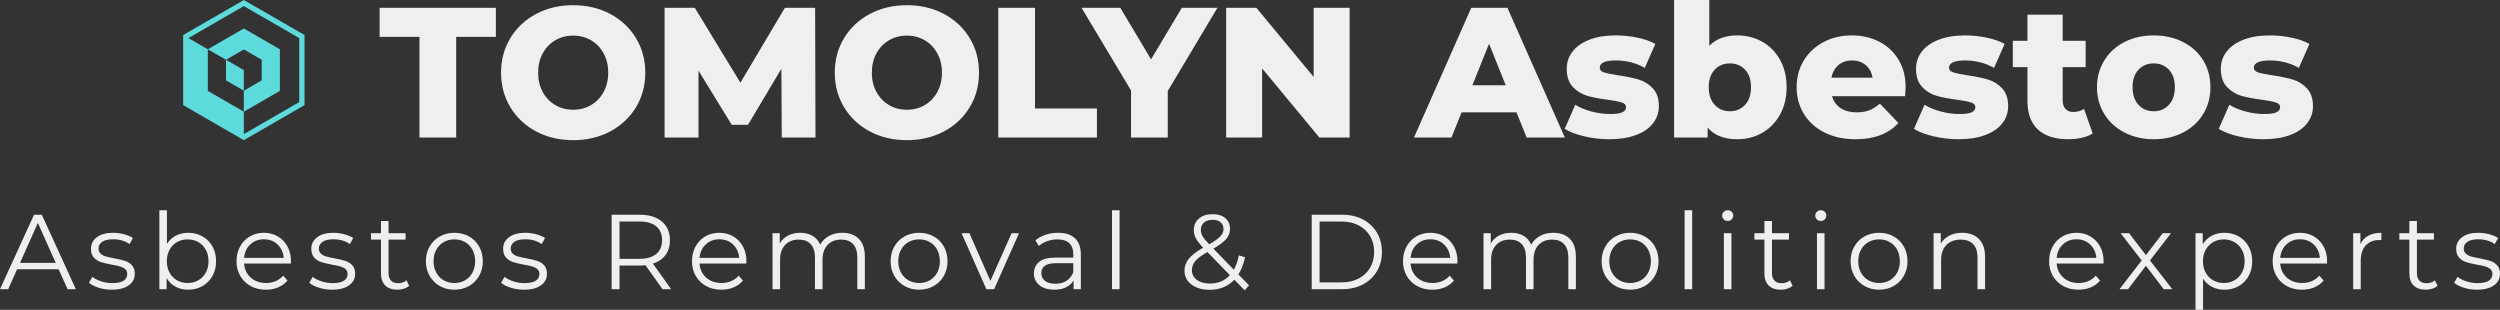
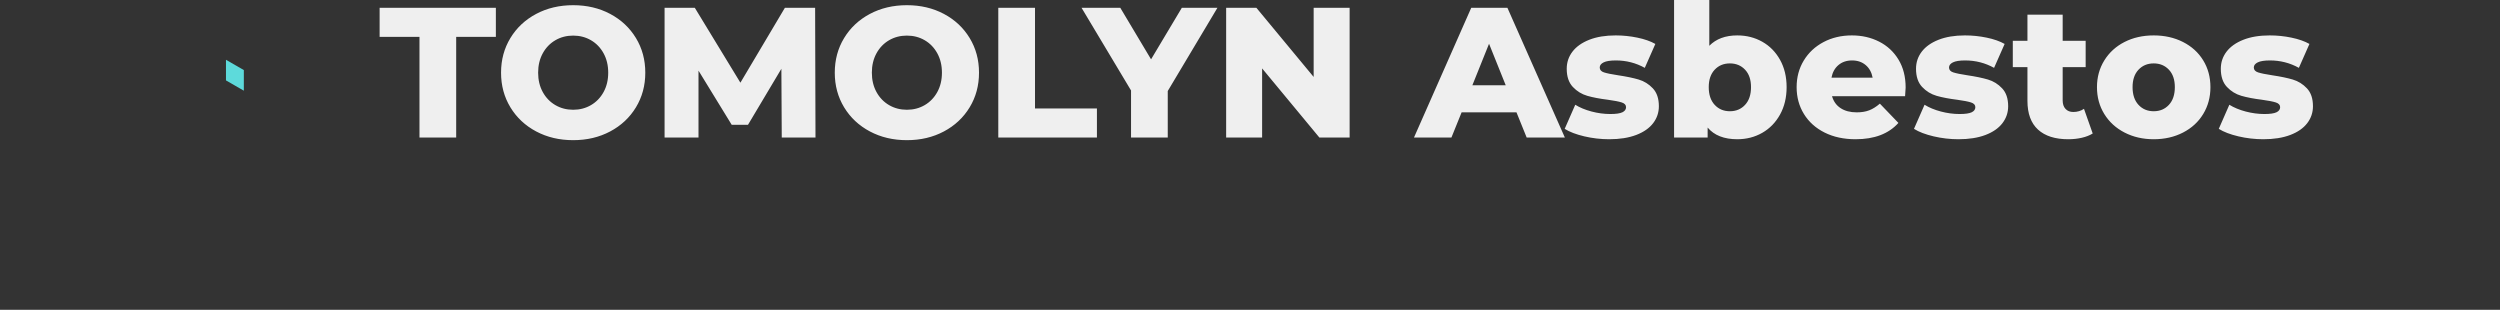
<svg xmlns="http://www.w3.org/2000/svg" viewBox="50 194.46 275 34.081" width="5000" height="619.651" preserveAspectRatio="none">
  <rect x="50" y="194.46" width="275" height="34.081" fill="#333333" stroke="none" />
  <defs />
  <style>.companyName {fill:#EFEFEF;fill-opacity:1;}.icon1 {fill:#5DDADB;fill-opacity:1;}.icon2 {fill:#F78EB6;fill-opacity:1;}.icon3 {fill:#3437A2;fill-opacity:1;}.icon3-str {stroke:#3437A2;stroke-opacity:1;}.text {fill:#EFEFEF;fill-opacity:1;}</style>
  <g opacity="1" transform="rotate(0 70.146 194.46)">
    <svg width="13.352" height="15.418" x="70.146" y="194.46" version="1.1" preserveAspectRatio="none" viewBox="17.523 12.5 64.953 75">
      <g transform="matrix(1 0 0 1 0 0)" class="icon1">
        <g>
-           <path d="M82.474,31.249L49.999,12.5L17.526,31.248l-0.003,0.002v37.501L49.999,87.5L50,87.499l32.476-18.748V31.25L82.474,31.249z    M79.654,67.121L50,84.24V72.259L50,72.26L30.722,61.131v-22.26l0.002-0.002l9.721,5.612h0.001L50,38.965l9.555,5.517h0.001   l0.001,0.001v11.035L50,61.034v11.225l19.278-11.128v-22.26l-0.002-0.001l-0.001-0.001L50,27.74L30.724,38.869l-10.376-5.991   l29.651-17.12l29.652,17.12l0.003,0.002V67.121z" />
          <polygon points="40.443,44.483 40.443,55.518 50,61.035 50,61.034 50,50 40.444,44.482  " />
        </g>
      </g>
    </svg>
  </g>
  <g opacity="1" transform="rotate(0 50 217.586)">
    <svg width="275" height="10.954" x="50" y="217.586" version="1.1" preserveAspectRatio="none" viewBox="0.08 -29.68 939.92 37.44">
      <g transform="matrix(1 0 0 1 0 0)" class="text">
-         <path id="id-6izo4zJp37" d="M25.48 0L22.12-7.48L6.52-7.48L3.16 0L0.08 0L12.88-28L15.80-28L28.60 0L25.48 0ZM7.60-9.88L21.04-9.88L14.32-24.92L7.60-9.88Z M42.08 0.20Q39.52 0.20 37.18-0.54Q34.84-1.28 33.52-2.40L33.52-2.40L34.80-4.64Q36.12-3.60 38.12-2.94Q40.12-2.28 42.28-2.28L42.28-2.28Q45.16-2.28 46.54-3.18Q47.92-4.08 47.92-5.72L47.92-5.72Q47.92-6.88 47.16-7.54Q46.40-8.20 45.24-8.54Q44.08-8.88 42.16-9.20L42.16-9.20Q39.60-9.68 38.04-10.18Q36.48-10.68 35.38-11.88Q34.28-13.08 34.28-15.20L34.28-15.20Q34.28-17.84 36.48-19.52Q38.68-21.20 42.60-21.20L42.60-21.20Q44.64-21.20 46.68-20.66Q48.72-20.12 50.04-19.24L50.04-19.24L48.80-16.96Q46.20-18.76 42.60-18.76L42.60-18.76Q39.88-18.76 38.50-17.80Q37.12-16.84 37.12-15.28L37.12-15.28Q37.12-14.08 37.90-13.36Q38.68-12.64 39.84-12.30Q41-11.96 43.04-11.60L43.04-11.60Q45.56-11.12 47.08-10.64Q48.60-10.16 49.68-9Q50.76-7.84 50.76-5.80L50.76-5.80Q50.76-3.04 48.46-1.42Q46.16 0.20 42.08 0.20L42.08 0.20Z M70.84-21.20Q73.80-21.20 76.20-19.86Q78.60-18.52 79.96-16.08Q81.32-13.64 81.32-10.52L81.32-10.52Q81.32-7.40 79.96-4.96Q78.60-2.52 76.20-1.16Q73.80 0.20 70.84 0.20L70.84 0.20Q68.20 0.20 66.10-0.92Q64-2.04 62.72-4.16L62.72-4.16L62.72 0L60.00 0L60.00-29.68L62.84-29.68L62.84-17.04Q64.16-19.08 66.22-20.14Q68.28-21.20 70.84-21.20L70.84-21.20ZM70.64-2.32Q72.84-2.32 74.64-3.34Q76.44-4.36 77.46-6.24Q78.48-8.12 78.48-10.52L78.48-10.52Q78.48-12.92 77.46-14.80Q76.44-16.68 74.64-17.70Q72.84-18.72 70.64-18.72L70.64-18.72Q68.40-18.72 66.62-17.70Q64.84-16.68 63.82-14.80Q62.80-12.92 62.80-10.52L62.80-10.52Q62.80-8.12 63.82-6.24Q64.84-4.36 66.62-3.34Q68.40-2.32 70.64-2.32L70.64-2.32Z M109.48-10.52L109.44-9.64L91.84-9.64Q92.08-6.36 94.36-4.34Q96.64-2.32 100.12-2.32L100.12-2.32Q102.08-2.32 103.72-3.02Q105.36-3.72 106.56-5.08L106.56-5.08L108.16-3.24Q106.76-1.56 104.66-0.68Q102.56 0.20 100.04 0.20L100.04 0.20Q96.80 0.20 94.30-1.18Q91.80-2.56 90.40-5Q89.00-7.44 89.00-10.52L89.00-10.52Q89.00-13.60 90.34-16.04Q91.68-18.48 94.02-19.84Q96.36-21.20 99.28-21.20L99.28-21.20Q102.20-21.20 104.52-19.84Q106.84-18.48 108.16-16.06Q109.48-13.64 109.48-10.52L109.48-10.52ZM99.28-18.76Q96.24-18.76 94.18-16.82Q92.12-14.88 91.84-11.76L91.84-11.76L106.76-11.76Q106.48-14.88 104.42-16.82Q102.36-18.76 99.28-18.76L99.28-18.76Z M124.92 0.20Q122.36 0.20 120.02-0.54Q117.68-1.28 116.36-2.40L116.36-2.40L117.64-4.64Q118.96-3.60 120.96-2.94Q122.96-2.28 125.12-2.28L125.12-2.28Q128-2.28 129.38-3.18Q130.76-4.08 130.76-5.72L130.76-5.72Q130.76-6.88 130-7.54Q129.24-8.20 128.08-8.54Q126.92-8.88 125-9.20L125-9.20Q122.44-9.68 120.88-10.18Q119.32-10.68 118.22-11.88Q117.12-13.08 117.12-15.20L117.12-15.20Q117.12-17.84 119.32-19.52Q121.52-21.20 125.44-21.20L125.44-21.20Q127.48-21.20 129.52-20.66Q131.56-20.12 132.88-19.24L132.88-19.24L131.64-16.96Q129.04-18.76 125.44-18.76L125.44-18.76Q122.72-18.76 121.34-17.80Q119.96-16.84 119.96-15.28L119.96-15.28Q119.96-14.08 120.74-13.36Q121.52-12.64 122.68-12.30Q123.84-11.96 125.88-11.60L125.88-11.60Q128.40-11.12 129.92-10.64Q131.44-10.16 132.52-9Q133.60-7.84 133.60-5.80L133.60-5.80Q133.60-3.04 131.30-1.42Q129 0.20 124.92 0.20L124.92 0.20Z M152.92-3.32L153.92-1.28Q153.12-0.56 151.94-0.18Q150.76 0.20 149.48 0.20L149.48 0.20Q146.52 0.20 144.92-1.40Q143.32-3 143.32-5.92L143.32-5.92L143.32-18.64L139.56-18.64L139.56-21.04L143.32-21.04L143.32-25.64L146.16-25.64L146.16-21.04L152.56-21.04L152.56-18.64L146.16-18.64L146.16-6.08Q146.16-4.20 147.10-3.22Q148.04-2.24 149.80-2.24L149.80-2.24Q150.68-2.24 151.50-2.52Q152.32-2.80 152.92-3.32L152.92-3.32Z M170.92 0.20Q167.88 0.20 165.44-1.18Q163-2.56 161.60-5Q160.20-7.44 160.20-10.52L160.20-10.52Q160.20-13.60 161.60-16.04Q163-18.48 165.44-19.84Q167.88-21.20 170.92-21.20L170.92-21.20Q173.96-21.20 176.40-19.84Q178.84-18.48 180.22-16.04Q181.60-13.60 181.60-10.52L181.60-10.52Q181.60-7.44 180.22-5Q178.84-2.56 176.40-1.18Q173.96 0.20 170.92 0.20L170.92 0.20ZM170.92-2.32Q173.16-2.32 174.94-3.34Q176.72-4.36 177.72-6.24Q178.72-8.12 178.72-10.52L178.72-10.52Q178.72-12.92 177.72-14.80Q176.72-16.68 174.94-17.70Q173.16-18.72 170.92-18.72L170.92-18.72Q168.68-18.72 166.90-17.70Q165.12-16.68 164.10-14.80Q163.08-12.92 163.08-10.52L163.08-10.52Q163.08-8.12 164.10-6.24Q165.12-4.36 166.90-3.34Q168.68-2.32 170.92-2.32L170.92-2.32Z M197.04 0.20Q194.48 0.20 192.14-0.54Q189.80-1.28 188.48-2.40L188.48-2.40L189.76-4.64Q191.08-3.60 193.08-2.94Q195.08-2.28 197.24-2.28L197.24-2.28Q200.12-2.28 201.50-3.18Q202.88-4.08 202.88-5.72L202.88-5.72Q202.88-6.88 202.12-7.54Q201.36-8.20 200.20-8.54Q199.04-8.88 197.12-9.20L197.12-9.20Q194.56-9.68 193.00-10.18Q191.44-10.68 190.34-11.88Q189.24-13.08 189.24-15.20L189.24-15.20Q189.24-17.84 191.44-19.52Q193.64-21.20 197.56-21.20L197.56-21.20Q199.60-21.20 201.64-20.66Q203.68-20.12 205.00-19.24L205.00-19.24L203.76-16.96Q201.16-18.76 197.56-18.76L197.56-18.76Q194.84-18.76 193.46-17.80Q192.08-16.84 192.08-15.28L192.08-15.28Q192.08-14.08 192.86-13.36Q193.64-12.64 194.80-12.30Q195.96-11.96 198.00-11.60L198.00-11.60Q200.52-11.12 202.04-10.64Q203.56-10.16 204.64-9Q205.72-7.84 205.72-5.80L205.72-5.80Q205.72-3.04 203.42-1.42Q201.12 0.20 197.04 0.20L197.04 0.20Z M252.40 0L249.16 0L242.76-9Q241.68-8.88 240.52-8.88L240.52-8.88L233.00-8.88L233.00 0L230.04 0L230.04-28L240.52-28Q245.88-28 248.92-25.44Q251.96-22.88 251.96-18.40L251.96-18.40Q251.96-15.12 250.30-12.86Q248.64-10.60 245.56-9.60L245.56-9.60L252.40 0ZM240.44-11.40Q244.60-11.40 246.80-13.24Q249.00-15.08 249.00-18.40L249.00-18.40Q249.00-21.80 246.80-23.62Q244.60-25.44 240.44-25.44L240.44-25.44L233.00-25.44L233.00-11.40L240.44-11.40Z M280.72-10.52L280.68-9.64L263.08-9.64Q263.32-6.36 265.60-4.34Q267.88-2.32 271.36-2.32L271.36-2.32Q273.32-2.32 274.96-3.02Q276.60-3.72 277.80-5.08L277.80-5.08L279.40-3.24Q278.00-1.56 275.90-0.68Q273.80 0.20 271.28 0.20L271.28 0.20Q268.04 0.20 265.54-1.18Q263.04-2.56 261.64-5Q260.24-7.44 260.24-10.52L260.24-10.52Q260.24-13.60 261.58-16.04Q262.92-18.48 265.26-19.84Q267.60-21.20 270.52-21.20L270.52-21.20Q273.44-21.20 275.76-19.84Q278.08-18.48 279.40-16.06Q280.72-13.64 280.72-10.52L280.72-10.52ZM270.52-18.76Q267.48-18.76 265.42-16.82Q263.36-14.88 263.08-11.76L263.08-11.76L278.00-11.76Q277.72-14.88 275.66-16.82Q273.60-18.76 270.52-18.76L270.52-18.76Z M316.76-21.20Q320.72-21.20 322.98-18.92Q325.24-16.64 325.24-12.20L325.24-12.20L325.24 0L322.40 0L322.40-11.92Q322.40-15.20 320.82-16.92Q319.24-18.64 316.36-18.64L316.36-18.64Q313.08-18.64 311.20-16.62Q309.32-14.60 309.32-11.04L309.32-11.04L309.32 0L306.48 0L306.48-11.92Q306.48-15.20 304.90-16.92Q303.32-18.64 300.40-18.64L300.40-18.64Q297.16-18.64 295.26-16.62Q293.36-14.60 293.36-11.04L293.36-11.04L293.36 0L290.52 0L290.52-21.04L293.24-21.04L293.24-17.20Q294.36-19.12 296.36-20.16Q298.36-21.20 300.96-21.20L300.96-21.20Q303.60-21.20 305.54-20.08Q307.48-18.96 308.44-16.76L308.44-16.76Q309.60-18.84 311.78-20.02Q313.96-21.20 316.76-21.20L316.76-21.20Z M345.64 0.20Q342.60 0.20 340.16-1.18Q337.72-2.56 336.32-5Q334.92-7.44 334.92-10.52L334.92-10.52Q334.92-13.60 336.32-16.04Q337.72-18.48 340.16-19.84Q342.60-21.20 345.64-21.20L345.64-21.20Q348.68-21.20 351.12-19.84Q353.56-18.48 354.94-16.04Q356.32-13.60 356.32-10.52L356.32-10.52Q356.32-7.44 354.94-5Q353.56-2.56 351.12-1.18Q348.68 0.20 345.64 0.20L345.64 0.20ZM345.64-2.32Q347.88-2.32 349.66-3.34Q351.44-4.36 352.44-6.24Q353.44-8.12 353.44-10.52L353.44-10.52Q353.44-12.92 352.44-14.80Q351.44-16.68 349.66-17.70Q347.88-18.72 345.64-18.72L345.64-18.72Q343.40-18.72 341.62-17.70Q339.84-16.68 338.82-14.80Q337.80-12.92 337.80-10.52L337.80-10.52Q337.80-8.12 338.82-6.24Q339.84-4.36 341.62-3.34Q343.40-2.32 345.64-2.32L345.64-2.32Z M380.40-21.04L383.20-21.04L373.84 0L370.92 0L361.60-21.04L364.56-21.04L372.44-3.12L380.40-21.04Z M397.92-21.20Q402.04-21.20 404.24-19.14Q406.44-17.08 406.44-13.04L406.44-13.04L406.44 0L403.72 0L403.72-3.28Q402.76-1.64 400.90-0.72Q399.04 0.20 396.48 0.20L396.48 0.20Q392.96 0.20 390.88-1.48Q388.80-3.16 388.80-5.92L388.80-5.92Q388.80-8.60 390.74-10.24Q392.68-11.88 396.92-11.88L396.92-11.88L403.60-11.88L403.60-13.16Q403.60-15.88 402.08-17.30Q400.56-18.72 397.64-18.72L397.64-18.72Q395.64-18.72 393.80-18.06Q391.96-17.40 390.64-16.24L390.64-16.24L389.36-18.36Q390.96-19.72 393.20-20.46Q395.44-21.20 397.92-21.20L397.92-21.20ZM396.92-2.04Q399.32-2.04 401.04-3.14Q402.76-4.24 403.60-6.32L403.60-6.32L403.60-9.76L397-9.76Q391.60-9.76 391.60-6L391.60-6Q391.60-4.16 393-3.10Q394.40-2.04 396.92-2.04L396.92-2.04Z M418.16 0L418.16-29.68L421.00-29.68L421.00 0L418.16 0Z M469.68-1.44L468.04 0.44L464.16-3.56Q460.60 0.24 454.80 0.24L454.80 0.24Q452.08 0.24 449.94-0.66Q447.80-1.56 446.60-3.18Q445.40-4.80 445.40-6.88L445.40-6.88Q445.40-9.40 447.00-11.40Q448.60-13.40 452.44-15.60L452.44-15.60Q450.44-17.68 449.68-19.14Q448.92-20.60 448.92-22.24L448.92-22.24Q448.92-24.92 450.84-26.56Q452.76-28.20 456.00-28.20L456.00-28.20Q459.00-28.20 460.76-26.72Q462.52-25.24 462.52-22.64L462.52-22.64Q462.52-20.56 461.12-18.90Q459.72-17.24 456.28-15.24L456.28-15.24L463.96-7.32Q465.24-9.60 465.84-12.72L465.84-12.72L468.16-12Q467.40-8.24 465.68-5.56L465.68-5.56L469.68-1.44ZM456.00-26.08Q453.92-26.08 452.74-25.04Q451.56-24 451.56-22.28L451.56-22.28Q451.56-21.04 452.20-19.92Q452.84-18.80 454.72-16.88L454.72-16.88Q457.76-18.64 458.92-19.88Q460.08-21.12 460.08-22.60L460.08-22.60Q460.08-24.20 459.00-25.14Q457.92-26.08 456.00-26.08L456.00-26.08ZM454.96-2.12Q459.60-2.12 462.48-5.28L462.48-5.28L454.04-13.96Q450.72-12.08 449.46-10.56Q448.20-9.04 448.20-7.16L448.20-7.16Q448.20-4.88 450.06-3.50Q451.92-2.12 454.96-2.12L454.96-2.12Z M493.24 0L493.24-28L504.64-28Q509.08-28 512.48-26.22Q515.88-24.44 517.76-21.26Q519.64-18.08 519.64-14L519.64-14Q519.64-9.92 517.76-6.74Q515.88-3.56 512.48-1.78Q509.08 0 504.64 0L504.64 0L493.24 0ZM496.20-2.56L504.48-2.56Q508.16-2.56 510.92-4.02Q513.68-5.48 515.20-8.06Q516.72-10.64 516.72-14L516.72-14Q516.72-17.36 515.20-19.94Q513.68-22.52 510.92-23.98Q508.16-25.44 504.48-25.44L504.48-25.44L496.20-25.44L496.20-2.56Z M548.04-10.52L548-9.64L530.40-9.64Q530.64-6.36 532.92-4.34Q535.20-2.32 538.68-2.32L538.68-2.32Q540.64-2.32 542.28-3.02Q543.92-3.72 545.12-5.08L545.12-5.08L546.72-3.24Q545.32-1.56 543.22-0.68Q541.12 0.20 538.60 0.20L538.60 0.20Q535.36 0.20 532.86-1.18Q530.36-2.56 528.96-5Q527.56-7.44 527.56-10.52L527.56-10.52Q527.56-13.60 528.90-16.04Q530.24-18.48 532.58-19.84Q534.92-21.20 537.84-21.20L537.84-21.20Q540.76-21.20 543.08-19.84Q545.40-18.48 546.72-16.06Q548.04-13.64 548.04-10.52L548.04-10.52ZM537.84-18.76Q534.80-18.76 532.74-16.82Q530.68-14.88 530.40-11.76L530.40-11.76L545.32-11.76Q545.04-14.88 542.98-16.82Q540.92-18.76 537.84-18.76L537.84-18.76Z M584.08-21.20Q588.04-21.20 590.30-18.92Q592.56-16.64 592.56-12.20L592.56-12.20L592.56 0L589.72 0L589.72-11.92Q589.72-15.20 588.14-16.92Q586.56-18.64 583.68-18.64L583.68-18.64Q580.40-18.64 578.52-16.62Q576.64-14.60 576.64-11.04L576.64-11.04L576.64 0L573.80 0L573.80-11.92Q573.80-15.20 572.22-16.92Q570.64-18.64 567.72-18.64L567.72-18.64Q564.48-18.64 562.58-16.62Q560.68-14.60 560.68-11.04L560.68-11.04L560.68 0L557.84 0L557.84-21.04L560.56-21.04L560.56-17.20Q561.68-19.12 563.68-20.16Q565.68-21.20 568.28-21.20L568.28-21.20Q570.92-21.20 572.86-20.08Q574.80-18.96 575.76-16.76L575.76-16.76Q576.92-18.84 579.10-20.02Q581.28-21.20 584.08-21.20L584.08-21.20Z M612.96 0.20Q609.92 0.20 607.48-1.18Q605.04-2.56 603.64-5Q602.24-7.44 602.24-10.52L602.24-10.52Q602.24-13.60 603.64-16.04Q605.04-18.48 607.48-19.84Q609.92-21.20 612.96-21.20L612.96-21.20Q616-21.20 618.44-19.84Q620.88-18.48 622.26-16.04Q623.64-13.60 623.64-10.52L623.64-10.52Q623.64-7.44 622.26-5Q620.88-2.56 618.44-1.18Q616 0.20 612.96 0.20L612.96 0.20ZM612.96-2.32Q615.20-2.32 616.98-3.34Q618.76-4.36 619.76-6.24Q620.76-8.12 620.76-10.52L620.76-10.52Q620.76-12.92 619.76-14.80Q618.76-16.68 616.98-17.70Q615.20-18.72 612.96-18.72L612.96-18.72Q610.72-18.72 608.94-17.70Q607.16-16.68 606.14-14.80Q605.12-12.92 605.12-10.52L605.12-10.52Q605.12-8.12 606.14-6.24Q607.16-4.36 608.94-3.34Q610.72-2.32 612.96-2.32L612.96-2.32Z M633.44 0L633.44-29.68L636.28-29.68L636.28 0L633.44 0Z M648.20 0L648.20-21.04L651.04-21.04L651.04 0L648.20 0ZM649.64-25.64Q648.76-25.64 648.16-26.24Q647.56-26.84 647.56-27.68L647.56-27.68Q647.56-28.48 648.16-29.08Q648.76-29.68 649.64-29.68L649.64-29.68Q650.52-29.68 651.12-29.10Q651.72-28.52 651.72-27.72L651.72-27.72Q651.72-26.84 651.12-26.24Q650.52-25.64 649.64-25.64L649.64-25.64Z M673.04-3.32L674.04-1.28Q673.24-0.56 672.06-0.18Q670.88 0.20 669.60 0.20L669.60 0.20Q666.64 0.20 665.04-1.40Q663.44-3 663.44-5.92L663.44-5.92L663.44-18.64L659.68-18.64L659.68-21.04L663.44-21.04L663.44-25.64L666.28-25.64L666.28-21.04L672.68-21.04L672.68-18.64L666.28-18.64L666.28-6.08Q666.28-4.20 667.22-3.22Q668.16-2.24 669.92-2.24L669.92-2.24Q670.80-2.24 671.62-2.52Q672.44-2.80 673.04-3.32L673.04-3.32Z M683.20 0L683.20-21.04L686.04-21.04L686.04 0L683.20 0ZM684.64-25.64Q683.76-25.64 683.16-26.24Q682.56-26.84 682.56-27.68L682.56-27.68Q682.56-28.48 683.16-29.08Q683.76-29.68 684.64-29.68L684.64-29.68Q685.52-29.68 686.12-29.10Q686.72-28.52 686.72-27.72L686.72-27.72Q686.72-26.84 686.12-26.24Q685.52-25.64 684.64-25.64L684.64-25.64Z M706.56 0.20Q703.52 0.20 701.08-1.18Q698.64-2.56 697.24-5Q695.84-7.44 695.84-10.52L695.84-10.52Q695.84-13.60 697.24-16.04Q698.64-18.48 701.08-19.84Q703.52-21.20 706.56-21.20L706.56-21.20Q709.60-21.20 712.04-19.84Q714.48-18.48 715.86-16.04Q717.24-13.60 717.24-10.52L717.24-10.52Q717.24-7.44 715.86-5Q714.48-2.56 712.04-1.18Q709.60 0.20 706.56 0.20L706.56 0.20ZM706.56-2.32Q708.80-2.32 710.58-3.34Q712.36-4.36 713.36-6.24Q714.36-8.12 714.36-10.52L714.36-10.52Q714.36-12.92 713.36-14.80Q712.36-16.68 710.58-17.70Q708.80-18.72 706.56-18.72L706.56-18.72Q704.32-18.72 702.54-17.70Q700.76-16.68 699.74-14.80Q698.72-12.92 698.72-10.52L698.72-10.52Q698.72-8.12 699.74-6.24Q700.76-4.36 702.54-3.34Q704.32-2.32 706.56-2.32L706.56-2.32Z M737.76-21.20Q741.72-21.20 744.06-18.90Q746.40-16.60 746.40-12.20L746.40-12.20L746.40 0L743.56 0L743.56-11.92Q743.56-15.20 741.92-16.92Q740.28-18.64 737.24-18.64L737.24-18.64Q733.84-18.64 731.86-16.62Q729.88-14.60 729.88-11.04L729.88-11.04L729.88 0L727.04 0L727.04-21.04L729.76-21.04L729.76-17.16Q730.92-19.08 732.98-20.14Q735.04-21.20 737.76-21.20L737.76-21.20Z M790.96-10.52L790.92-9.64L773.32-9.64Q773.56-6.36 775.84-4.34Q778.12-2.32 781.60-2.32L781.60-2.32Q783.56-2.32 785.20-3.02Q786.84-3.72 788.04-5.08L788.04-5.08L789.64-3.24Q788.24-1.56 786.14-0.68Q784.04 0.20 781.52 0.20L781.52 0.20Q778.28 0.20 775.78-1.18Q773.28-2.56 771.88-5Q770.48-7.44 770.48-10.52L770.48-10.52Q770.48-13.60 771.82-16.04Q773.16-18.48 775.50-19.84Q777.84-21.20 780.76-21.20L780.76-21.20Q783.68-21.20 786.00-19.84Q788.32-18.48 789.64-16.06Q790.96-13.64 790.96-10.52L790.96-10.52ZM780.76-18.76Q777.72-18.76 775.66-16.82Q773.60-14.88 773.32-11.76L773.32-11.76L788.24-11.76Q787.96-14.88 785.90-16.82Q783.84-18.76 780.76-18.76L780.76-18.76Z M816.80 0L813.56 0L806.88-8.80L800.16 0L796.96 0L805.28-10.80L797.36-21.04L800.56-21.04L806.88-12.80L813.20-21.04L816.32-21.04L808.40-10.80L816.80 0Z M836.36-21.20Q839.32-21.20 841.72-19.86Q844.12-18.52 845.48-16.08Q846.84-13.64 846.84-10.52L846.84-10.52Q846.84-7.36 845.48-4.92Q844.12-2.48 841.74-1.14Q839.36 0.20 836.36 0.20L836.36 0.20Q833.80 0.20 831.74-0.86Q829.68-1.92 828.36-3.96L828.36-3.96L828.36 7.76L825.52 7.76L825.52-21.04L828.24-21.04L828.24-16.88Q829.52-18.96 831.62-20.08Q833.72-21.20 836.36-21.20L836.36-21.20ZM836.16-2.32Q838.36-2.32 840.16-3.34Q841.96-4.36 842.98-6.24Q844.00-8.12 844.00-10.52L844.00-10.52Q844.00-12.92 842.98-14.78Q841.96-16.64 840.16-17.68Q838.36-18.72 836.16-18.72L836.16-18.72Q833.92-18.72 832.14-17.68Q830.36-16.64 829.34-14.78Q828.32-12.92 828.32-10.52L828.32-10.52Q828.32-8.12 829.34-6.24Q830.36-4.36 832.14-3.34Q833.92-2.32 836.16-2.32L836.16-2.32Z M875.00-10.52L874.96-9.64L857.36-9.64Q857.60-6.36 859.88-4.34Q862.16-2.32 865.64-2.32L865.64-2.32Q867.60-2.32 869.24-3.02Q870.88-3.72 872.08-5.08L872.08-5.08L873.68-3.24Q872.28-1.56 870.18-0.68Q868.08 0.20 865.56 0.20L865.56 0.20Q862.32 0.20 859.82-1.18Q857.32-2.56 855.92-5Q854.52-7.44 854.52-10.52L854.52-10.52Q854.52-13.60 855.86-16.04Q857.20-18.48 859.54-19.84Q861.88-21.20 864.80-21.20L864.80-21.20Q867.72-21.20 870.04-19.84Q872.36-18.48 873.68-16.06Q875.00-13.64 875.00-10.52L875.00-10.52ZM864.80-18.76Q861.76-18.76 859.70-16.82Q857.64-14.88 857.36-11.76L857.36-11.76L872.28-11.76Q872.00-14.88 869.94-16.82Q867.88-18.76 864.80-18.76L864.80-18.76Z M887.52-16.92Q888.52-19.04 890.50-20.12Q892.48-21.20 895.40-21.20L895.40-21.20L895.40-18.44L894.72-18.48Q891.40-18.48 889.52-16.44Q887.64-14.40 887.64-10.72L887.64-10.72L887.64 0L884.80 0L884.80-21.04L887.52-21.04L887.52-16.92Z M915.52-3.32L916.52-1.28Q915.72-0.56 914.54-0.18Q913.36 0.20 912.08 0.20L912.08 0.20Q909.12 0.20 907.52-1.40Q905.92-3 905.92-5.92L905.92-5.92L905.92-18.64L902.16-18.64L902.16-21.04L905.92-21.04L905.92-25.64L908.76-25.64L908.76-21.04L915.16-21.04L915.16-18.64L908.76-18.64L908.76-6.08Q908.76-4.20 909.70-3.22Q910.64-2.24 912.40-2.24L912.40-2.24Q913.28-2.24 914.10-2.52Q914.92-2.80 915.52-3.32L915.52-3.32Z M931.32 0.20Q928.76 0.20 926.42-0.54Q924.08-1.28 922.76-2.40L922.76-2.40L924.04-4.64Q925.36-3.60 927.36-2.94Q929.36-2.28 931.52-2.28L931.52-2.28Q934.40-2.28 935.78-3.18Q937.16-4.08 937.16-5.72L937.16-5.72Q937.16-6.88 936.40-7.54Q935.64-8.20 934.48-8.54Q933.32-8.88 931.40-9.20L931.40-9.20Q928.84-9.68 927.28-10.18Q925.72-10.68 924.62-11.88Q923.52-13.08 923.52-15.20L923.52-15.20Q923.52-17.84 925.72-19.52Q927.92-21.20 931.84-21.20L931.84-21.20Q933.88-21.20 935.92-20.66Q937.96-20.12 939.28-19.24L939.28-19.24L938.04-16.96Q935.44-18.76 931.84-18.76L931.84-18.76Q929.12-18.76 927.74-17.80Q926.36-16.84 926.36-15.28L926.36-15.28Q926.36-14.08 927.14-13.36Q927.92-12.64 929.08-12.30Q930.24-11.96 932.28-11.60L932.28-11.60Q934.80-11.12 936.32-10.64Q937.84-10.16 938.92-9Q940-7.84 940-5.80L940-5.80Q940-3.04 937.70-1.42Q935.40 0.20 931.32 0.20L931.32 0.20Z" />
-       </g>
+         </g>
    </svg>
  </g>
  <g opacity="1" transform="rotate(0 91.758 194.46)">
    <svg width="213.096" height="15.418" x="91.758" y="194.46" version="1.1" preserveAspectRatio="none" viewBox="0.16 -29.68 417.96 30.24">
      <g transform="matrix(1 0 0 1 0 0)" class="companyName">
        <path id="id-D6z1nYkh17" d="M8.76 0L8.76-21.72L0.16-21.72L0.16-28L25.24-28L25.24-21.72L16.68-21.72L16.68 0L8.76 0Z M41.92 0.56Q37.48 0.56 33.94-1.32Q30.40-3.20 28.38-6.52Q26.36-9.84 26.36-14L26.36-14Q26.36-18.16 28.38-21.48Q30.40-24.80 33.94-26.68Q37.48-28.56 41.92-28.56L41.92-28.56Q46.36-28.56 49.90-26.68Q53.44-24.80 55.46-21.48Q57.48-18.16 57.48-14L57.48-14Q57.48-9.84 55.46-6.52Q53.44-3.20 49.90-1.32Q46.36 0.56 41.92 0.56L41.92 0.56ZM41.92-6Q44.04-6 45.76-7Q47.48-8 48.48-9.82Q49.48-11.64 49.48-14L49.48-14Q49.48-16.36 48.48-18.18Q47.48-20 45.76-21Q44.04-22 41.92-22L41.92-22Q39.80-22 38.08-21Q36.36-20 35.36-18.18Q34.36-16.36 34.36-14L34.36-14Q34.36-11.64 35.36-9.82Q36.36-8 38.08-7Q39.80-6 41.92-6L41.92-6Z M94.20 0L86.92 0L86.84-14.84L79.64-2.76L76.12-2.76L68.96-14.44L68.96 0L61.64 0L61.64-28L68.16-28L78-11.84L87.60-28L94.12-28L94.20 0Z M113.92 0.56Q109.48 0.56 105.94-1.32Q102.40-3.20 100.38-6.52Q98.36-9.84 98.36-14L98.36-14Q98.36-18.16 100.38-21.48Q102.40-24.80 105.94-26.68Q109.48-28.56 113.92-28.56L113.92-28.56Q118.36-28.56 121.90-26.68Q125.44-24.80 127.46-21.48Q129.48-18.16 129.48-14L129.48-14Q129.48-9.84 127.46-6.52Q125.44-3.20 121.90-1.32Q118.36 0.56 113.92 0.56L113.92 0.56ZM113.92-6Q116.04-6 117.76-7Q119.48-8 120.48-9.82Q121.48-11.64 121.48-14L121.48-14Q121.48-16.36 120.48-18.18Q119.48-20 117.76-21Q116.04-22 113.92-22L113.92-22Q111.80-22 110.08-21Q108.36-20 107.36-18.18Q106.36-16.36 106.36-14L106.36-14Q106.36-11.64 107.36-9.82Q108.36-8 110.08-7Q111.80-6 113.92-6L113.92-6Z M133.64 0L133.64-28L141.56-28L141.56-6.28L154.92-6.28L154.92 0L133.64 0Z M180.92-28L170.20-10.04L170.20 0L162.28 0L162.28-10.16L151.60-28L159.96-28L166.60-16.88L173.24-28L180.92-28Z M201.68-28L209.44-28L209.44 0L202.92 0L190.56-14.92L190.56 0L182.80 0L182.80-28L189.32-28L201.68-13.08L201.68-28Z M247.64 0L245.44-5.44L233.60-5.44L231.40 0L223.32 0L235.68-28L243.48-28L255.88 0L247.64 0ZM235.92-11.28L243.12-11.28L239.52-20.24L235.92-11.28Z M265.44 0.36Q262.72 0.36 260.08-0.26Q257.44-0.88 255.84-1.88L255.84-1.88L258.12-7.08Q259.60-6.16 261.64-5.62Q263.68-5.08 265.68-5.08L265.68-5.08Q267.52-5.08 268.30-5.46Q269.08-5.84 269.08-6.56L269.08-6.56Q269.08-7.28 268.14-7.58Q267.20-7.88 265.16-8.16L265.16-8.16Q262.56-8.48 260.74-9Q258.92-9.52 257.60-10.92Q256.28-12.32 256.28-14.84L256.28-14.84Q256.28-16.92 257.52-18.54Q258.76-20.16 261.14-21.10Q263.52-22.04 266.84-22.04L266.84-22.04Q269.20-22.04 271.52-21.56Q273.84-21.08 275.40-20.20L275.40-20.20L273.12-15.04Q270.24-16.64 266.88-16.64L266.88-16.64Q265.08-16.64 264.24-16.22Q263.40-15.80 263.40-15.12L263.40-15.12Q263.40-14.36 264.32-14.06Q265.24-13.76 267.36-13.44L267.36-13.44Q270.04-13.04 271.80-12.52Q273.56-12 274.86-10.62Q276.16-9.24 276.16-6.76L276.16-6.76Q276.16-4.72 274.92-3.10Q273.68-1.48 271.26-0.56Q268.84 0.36 265.44 0.36L265.44 0.36Z M293.08-22.04Q296.04-22.04 298.46-20.68Q300.88-19.32 302.30-16.78Q303.72-14.24 303.72-10.88L303.72-10.88Q303.72-7.52 302.30-4.96Q300.88-2.40 298.46-1.02Q296.04 0.36 293.08 0.36L293.08 0.36Q288.80 0.36 286.68-2.16L286.68-2.16L286.68 0L279.44 0L279.44-29.68L287.04-29.68L287.04-19.80Q289.24-22.04 293.08-22.04L293.08-22.04ZM291.48-5.68Q293.48-5.68 294.76-7.06Q296.04-8.44 296.04-10.88L296.04-10.88Q296.04-13.28 294.76-14.64Q293.48-16 291.48-16L291.48-16Q289.48-16 288.20-14.64Q286.92-13.28 286.92-10.88L286.92-10.88Q286.92-8.44 288.20-7.06Q289.48-5.68 291.48-5.68L291.48-5.68Z M329.40-10.80Q329.40-10.72 329.28-8.92L329.28-8.92L313.52-8.92Q314-7.24 315.38-6.34Q316.76-5.44 318.84-5.44L318.84-5.44Q320.40-5.44 321.54-5.88Q322.68-6.32 323.84-7.32L323.84-7.32L327.84-3.16Q324.68 0.36 318.60 0.36L318.60 0.36Q314.80 0.36 311.92-1.08Q309.04-2.52 307.46-5.08Q305.88-7.64 305.88-10.88L305.88-10.88Q305.88-14.08 307.42-16.62Q308.96-19.16 311.68-20.60Q314.40-22.04 317.80-22.04L317.80-22.04Q321.04-22.04 323.68-20.70Q326.32-19.36 327.86-16.82Q329.40-14.28 329.40-10.80L329.40-10.80ZM317.84-16.64Q316.08-16.64 314.90-15.64Q313.72-14.64 313.40-12.92L313.40-12.92L322.28-12.92Q321.96-14.64 320.78-15.64Q319.60-16.64 317.84-16.64L317.84-16.64Z M340.80 0.36Q338.08 0.36 335.44-0.26Q332.80-0.88 331.20-1.88L331.20-1.88L333.48-7.08Q334.96-6.16 337-5.62Q339.04-5.08 341.04-5.08L341.04-5.08Q342.88-5.08 343.66-5.46Q344.44-5.84 344.44-6.56L344.44-6.56Q344.44-7.28 343.50-7.58Q342.56-7.88 340.52-8.16L340.52-8.16Q337.92-8.48 336.10-9Q334.28-9.52 332.96-10.92Q331.64-12.32 331.64-14.84L331.64-14.84Q331.64-16.92 332.88-18.54Q334.12-20.16 336.50-21.10Q338.88-22.04 342.20-22.04L342.20-22.04Q344.56-22.04 346.88-21.56Q349.20-21.08 350.76-20.20L350.76-20.20L348.48-15.04Q345.60-16.64 342.24-16.64L342.24-16.64Q340.44-16.64 339.60-16.22Q338.76-15.80 338.76-15.12L338.76-15.12Q338.76-14.36 339.68-14.06Q340.60-13.76 342.72-13.44L342.72-13.44Q345.40-13.04 347.16-12.52Q348.92-12 350.22-10.62Q351.52-9.24 351.52-6.76L351.52-6.76Q351.52-4.72 350.28-3.10Q349.04-1.48 346.62-0.56Q344.20 0.36 340.80 0.36L340.80 0.36Z M367.88-6.20L369.76-0.88Q368.80-0.28 367.42 0.04Q366.04 0.36 364.48 0.36L364.48 0.36Q360.24 0.36 357.96-1.72Q355.68-3.80 355.68-7.92L355.68-7.92L355.68-15.20L352.52-15.20L352.52-20.88L355.68-20.88L355.68-26.52L363.28-26.52L363.28-20.88L368.24-20.88L368.24-15.20L363.28-15.20L363.28-8Q363.28-6.84 363.90-6.18Q364.52-5.52 365.56-5.52L365.56-5.52Q366.88-5.52 367.88-6.20L367.88-6.20Z M382.92 0.36Q379.44 0.36 376.64-1.08Q373.84-2.52 372.26-5.08Q370.68-7.64 370.68-10.88L370.68-10.88Q370.68-14.08 372.26-16.64Q373.84-19.20 376.62-20.62Q379.40-22.04 382.92-22.04L382.92-22.04Q386.44-22.04 389.24-20.62Q392.04-19.20 393.60-16.66Q395.16-14.12 395.16-10.88L395.16-10.88Q395.16-7.64 393.60-5.08Q392.04-2.52 389.24-1.08Q386.44 0.36 382.92 0.36L382.92 0.36ZM382.92-5.68Q384.92-5.68 386.20-7.06Q387.48-8.44 387.48-10.88L387.48-10.88Q387.48-13.28 386.20-14.64Q384.92-16 382.92-16L382.92-16Q380.92-16 379.64-14.64Q378.36-13.28 378.36-10.88L378.36-10.88Q378.36-8.44 379.64-7.06Q380.92-5.68 382.92-5.68L382.92-5.68Z M406.56 0.36Q403.84 0.36 401.20-0.26Q398.56-0.88 396.96-1.88L396.96-1.88L399.24-7.08Q400.72-6.16 402.76-5.62Q404.80-5.08 406.80-5.08L406.80-5.08Q408.64-5.08 409.42-5.46Q410.20-5.84 410.20-6.56L410.20-6.56Q410.20-7.28 409.26-7.58Q408.32-7.88 406.28-8.16L406.28-8.16Q403.68-8.48 401.86-9Q400.04-9.52 398.72-10.92Q397.40-12.32 397.40-14.84L397.40-14.84Q397.40-16.92 398.64-18.54Q399.88-20.16 402.26-21.10Q404.64-22.04 407.96-22.04L407.96-22.04Q410.32-22.04 412.64-21.56Q414.96-21.08 416.52-20.20L416.52-20.20L414.24-15.04Q411.36-16.64 408-16.64L408-16.64Q406.20-16.64 405.36-16.22Q404.52-15.80 404.52-15.12L404.52-15.12Q404.52-14.36 405.44-14.06Q406.36-13.76 408.48-13.44L408.48-13.44Q411.16-13.04 412.92-12.52Q414.68-12 415.98-10.62Q417.28-9.24 417.28-6.76L417.28-6.76Q417.28-4.72 416.04-3.10Q414.80-1.48 412.38-0.56Q409.96 0.36 406.56 0.36L406.56 0.36Z" />
      </g>
    </svg>
  </g>
</svg>